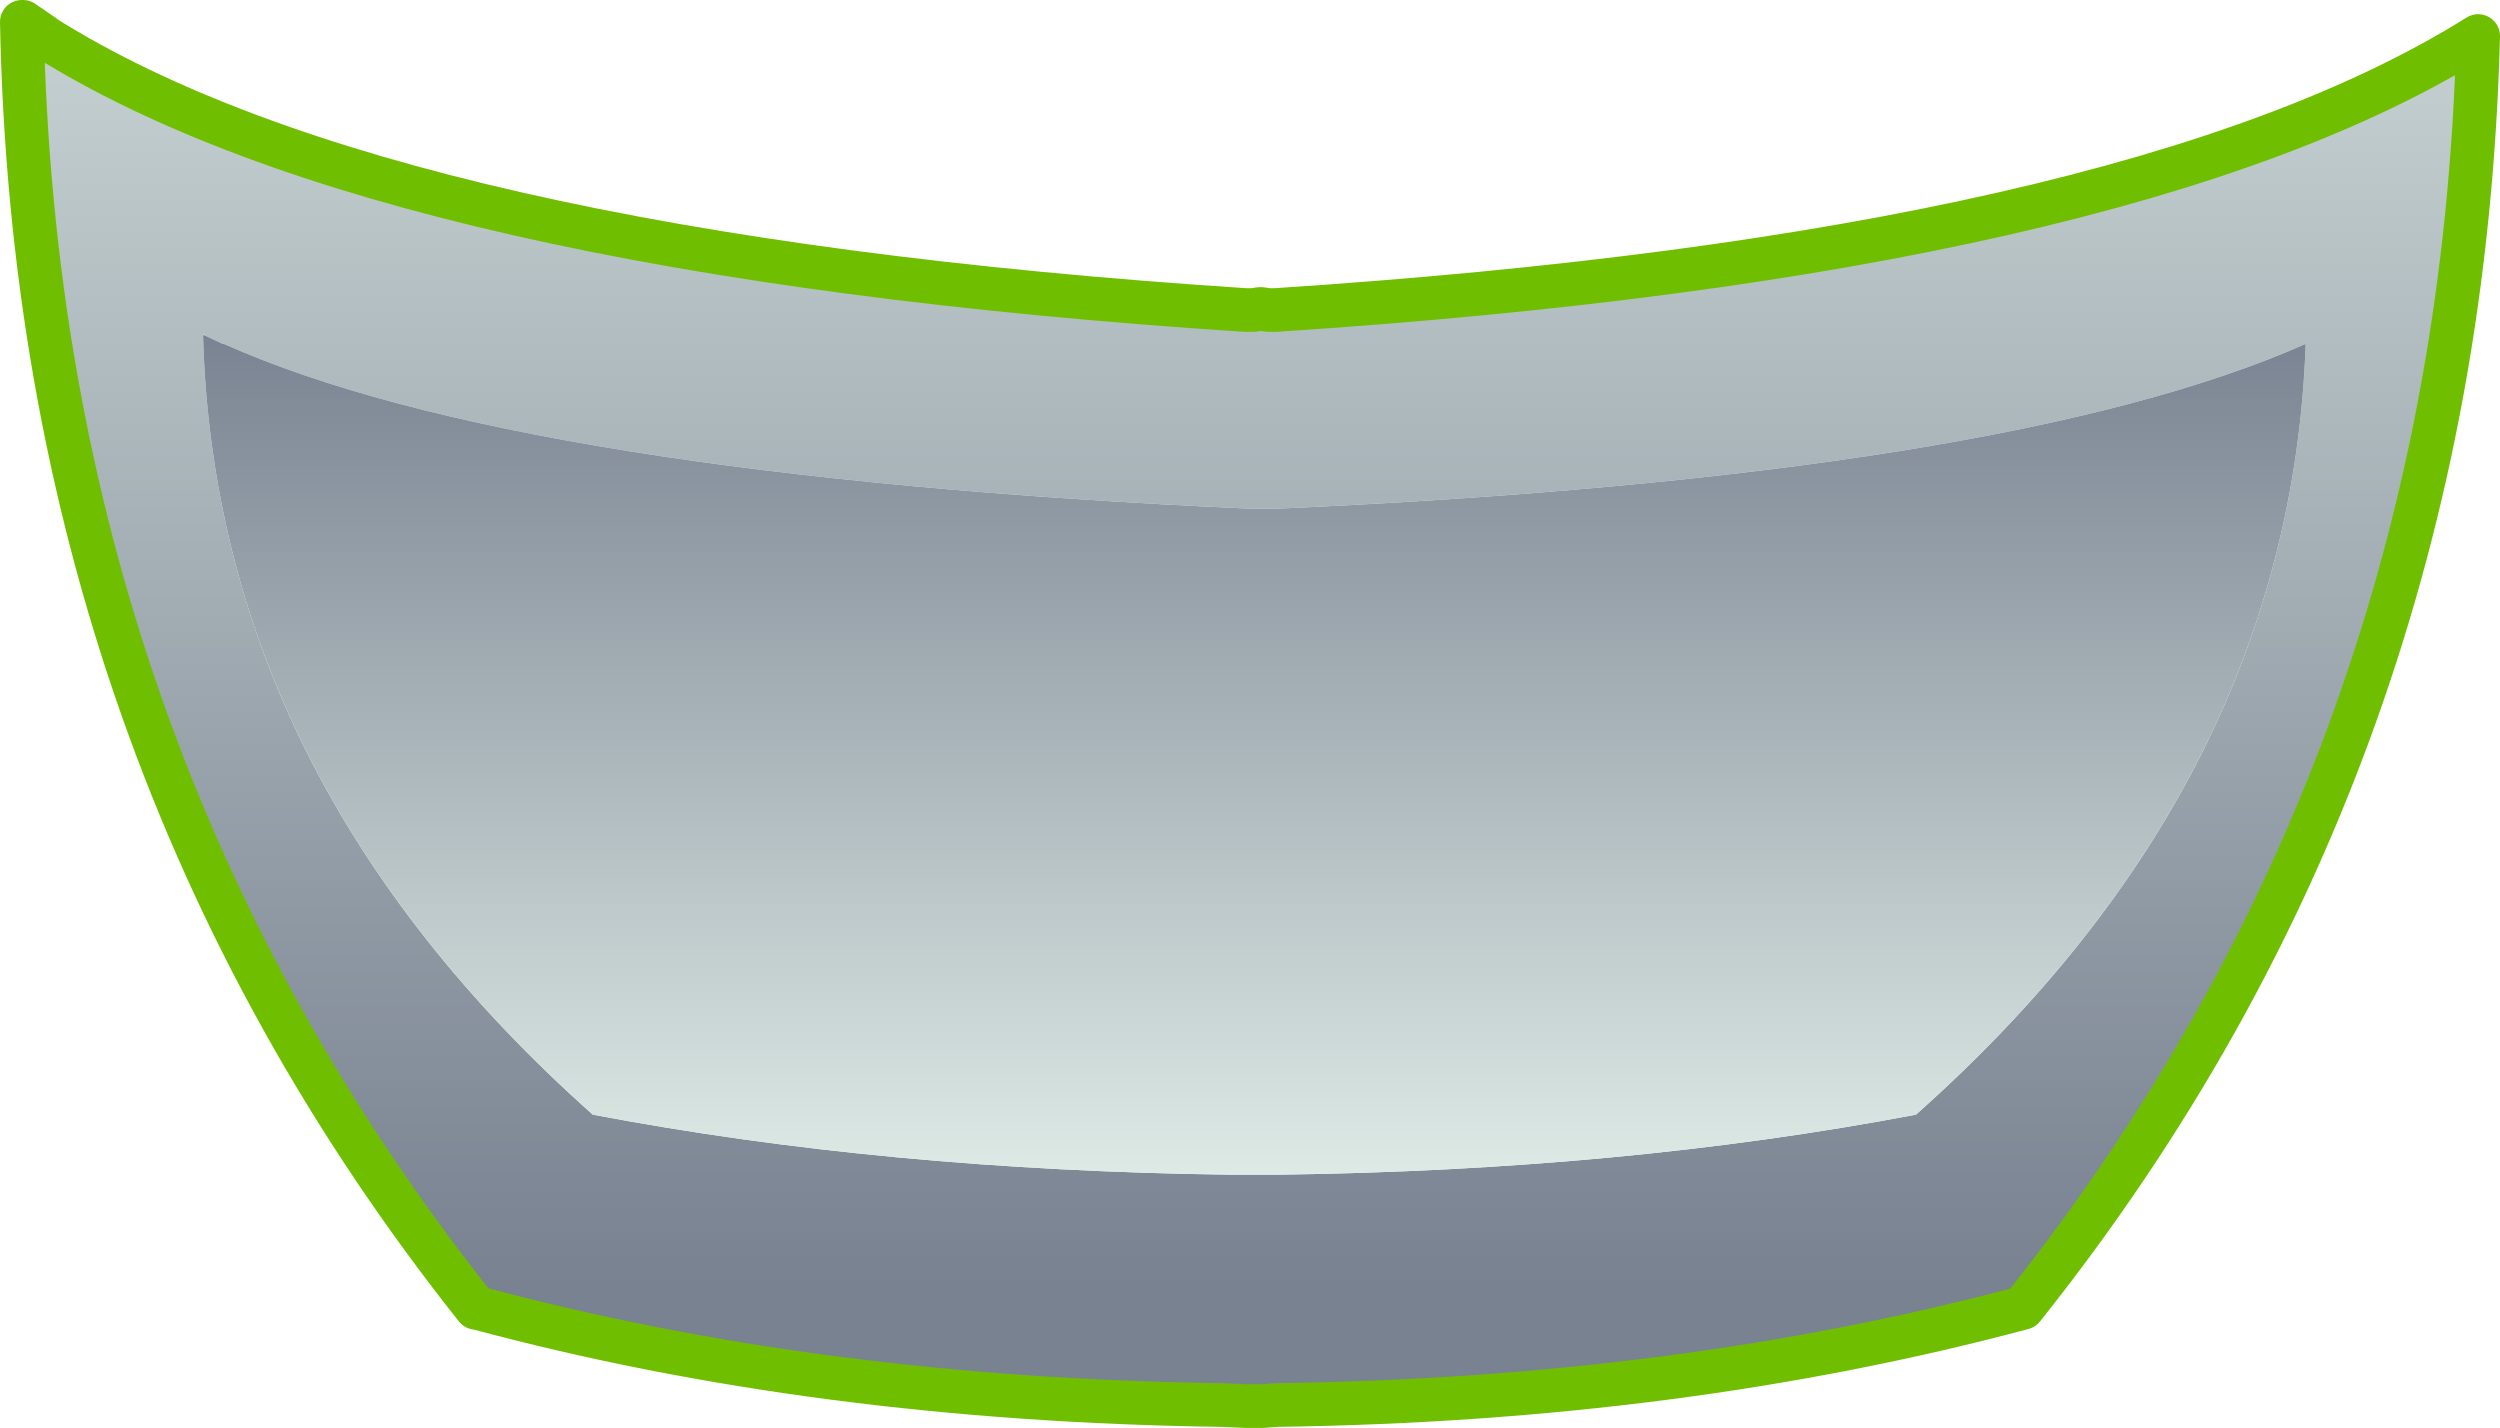
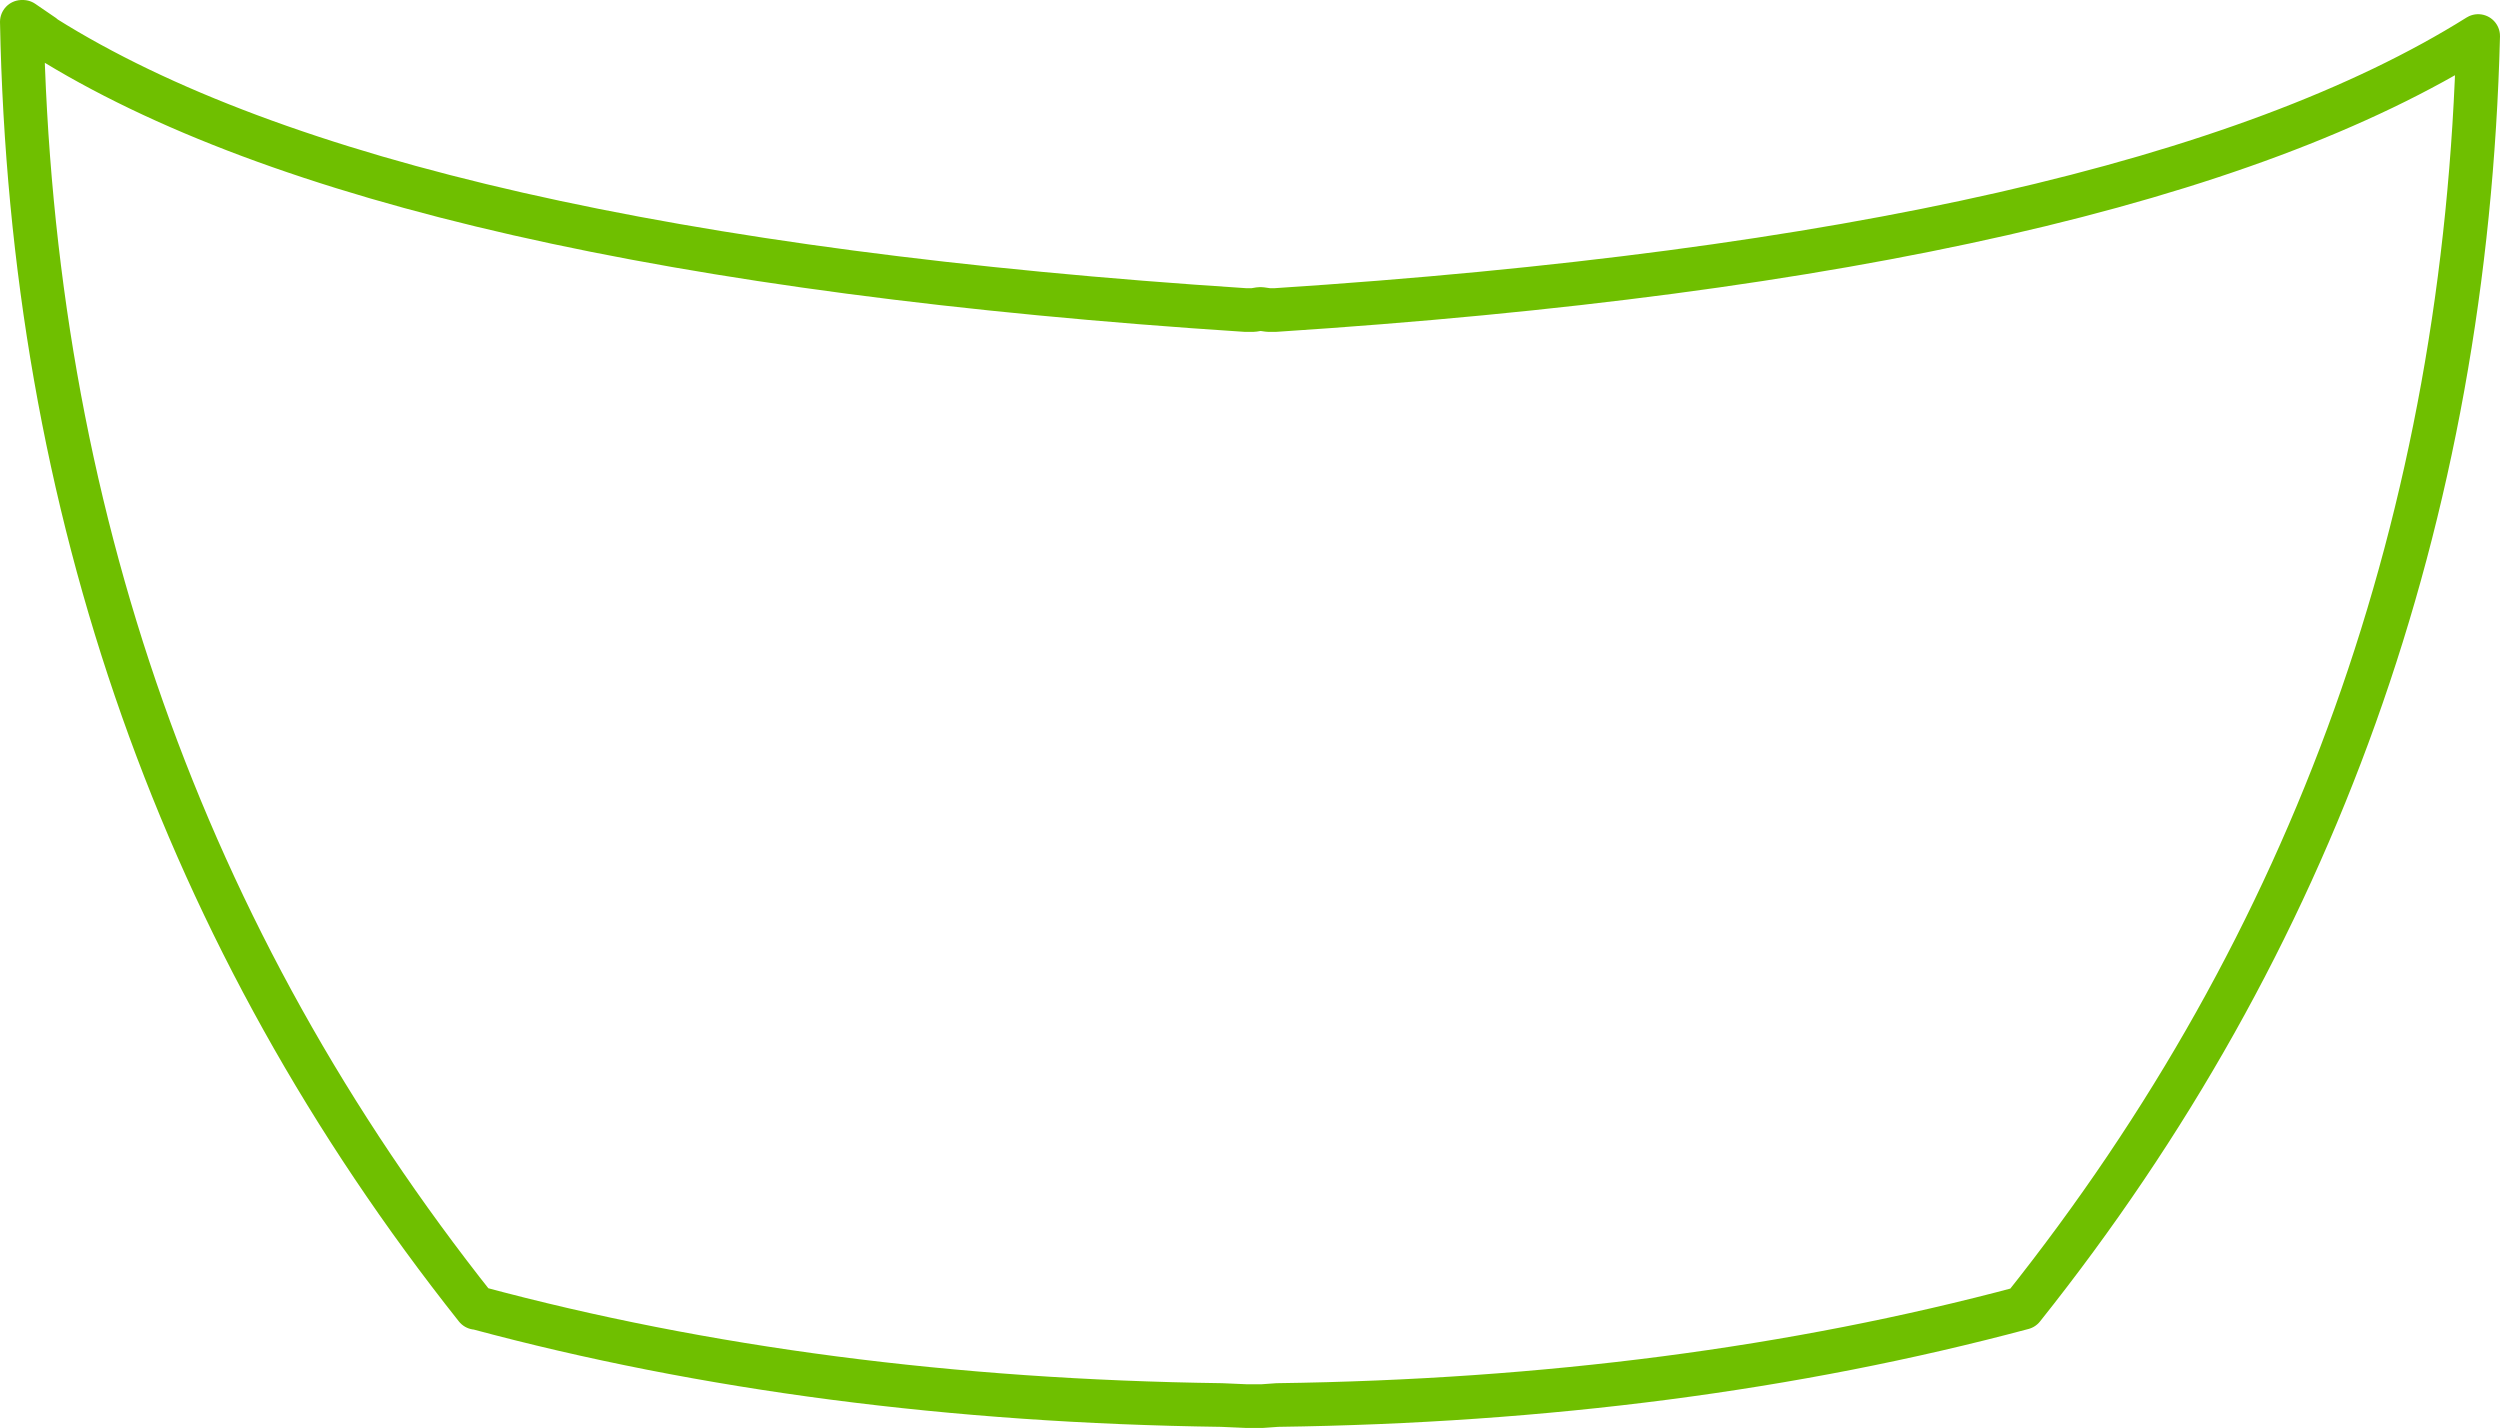
<svg xmlns="http://www.w3.org/2000/svg" height="65.4px" width="114.5px">
  <g transform="matrix(1.0, 0.0, 0.0, 1.0, 57.25, 32.7)">
-     <path d="M-56.2 -31.7 L-55.25 -31.05 -55.2 -31.0 Q-39.35 -21.05 -0.2 -18.5 L-0.15 -18.5 0.0 -18.5 0.1 -18.5 0.15 -18.5 0.45 -18.55 0.5 -18.55 0.85 -18.5 0.9 -18.5 1.05 -18.5 1.15 -18.5 Q40.3 -21.05 56.25 -31.05 55.4 2.1 35.4 27.2 19.7 31.4 1.25 31.65 L0.55 31.7 0.5 31.7 0.15 31.7 -0.15 31.7 -1.3 31.65 Q-19.8 31.4 -35.4 27.2 L-35.45 27.2 Q-55.6 1.8 -56.25 -31.7 L-56.2 -31.7 M-47.95 -17.35 Q-47.4 2.95 -30.1 18.35 -16.7 20.9 -0.9 21.1 L-0.85 21.1 0.1 21.1 0.35 21.1 0.65 21.1 0.7 21.1 1.3 21.1 Q17.1 20.9 30.5 18.35 47.65 3.1 48.35 -16.95 34.7 -10.9 1.2 -9.4 L1.1 -9.4 1.0 -9.4 0.95 -9.4 0.65 -9.4 0.6 -9.4 0.35 -9.4 0.2 -9.4 0.1 -9.4 0.05 -9.4 Q-33.45 -10.9 -47.0 -16.95 L-47.05 -16.95 -47.9 -17.35 -47.95 -17.4 -47.95 -17.35" fill="url(#gradient0)" fill-rule="evenodd" stroke="none" />
-     <path d="M-47.9 -17.35 L-47.05 -16.95 -47.0 -16.95 Q-33.45 -10.9 0.05 -9.4 L0.1 -9.4 0.2 -9.4 0.35 -9.4 0.6 -9.4 0.65 -9.4 0.95 -9.4 1.0 -9.4 1.1 -9.4 1.2 -9.4 Q34.7 -10.9 48.35 -16.95 47.65 3.1 30.5 18.35 17.1 20.9 1.3 21.1 L0.7 21.1 0.65 21.1 0.35 21.1 0.1 21.1 -0.85 21.1 -0.9 21.1 Q-16.7 20.9 -30.1 18.35 -47.4 2.95 -47.95 -17.35 L-47.9 -17.35" fill="url(#gradient1)" fill-rule="evenodd" stroke="none" />
    <path d="M-56.2 -31.7 L-55.25 -31.05 -55.2 -31.0 Q-39.35 -21.05 -0.2 -18.5 L-0.15 -18.5 0.0 -18.5 0.1 -18.5 0.15 -18.5 0.45 -18.55 0.5 -18.55 0.85 -18.5 0.9 -18.5 1.05 -18.5 1.15 -18.5 Q40.3 -21.05 56.25 -31.05 55.4 2.1 35.4 27.2 19.7 31.4 1.25 31.65 L0.55 31.7 0.5 31.7 0.15 31.7 -0.15 31.7 -1.3 31.65 Q-19.8 31.4 -35.4 27.2 L-35.45 27.2 Q-55.6 1.8 -56.25 -31.7" fill="none" stroke="#6fbf00" stroke-linecap="round" stroke-linejoin="round" stroke-width="2.0" />
  </g>
  <defs>
    <linearGradient gradientTransform="matrix(0.0, 0.047, -0.04, 0.0, 73.85, -12.55)" gradientUnits="userSpaceOnUse" id="gradient0" spreadMethod="pad" x1="-819.2" x2="819.2">
      <stop offset="0.0" stop-color="#deebe6" />
      <stop offset="1.0" stop-color="#798291" />
    </linearGradient>
    <linearGradient gradientTransform="matrix(0.0, -0.024, 0.059, 0.0, 0.2, 1.9)" gradientUnits="userSpaceOnUse" id="gradient1" spreadMethod="pad" x1="-819.2" x2="819.2">
      <stop offset="0.0" stop-color="#deebe6" />
      <stop offset="1.0" stop-color="#798291" />
    </linearGradient>
  </defs>
</svg>